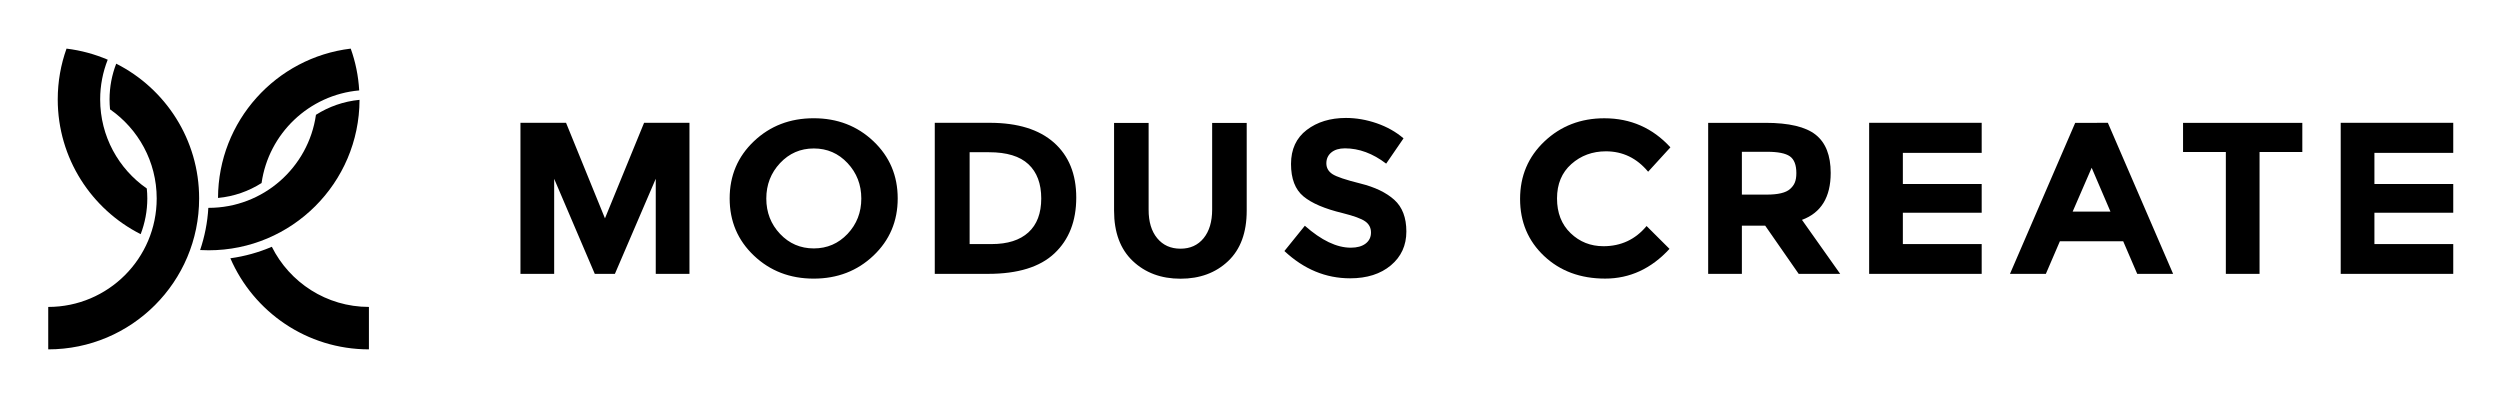
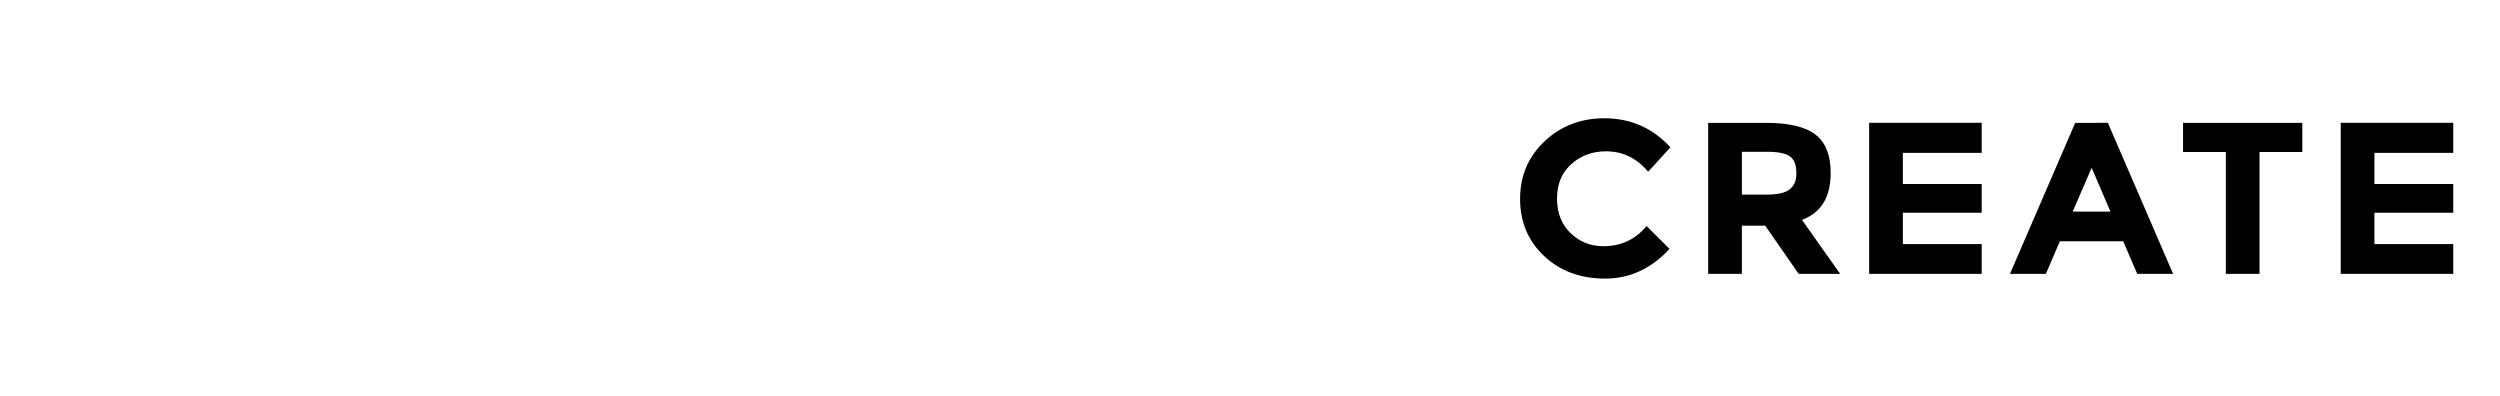
<svg xmlns="http://www.w3.org/2000/svg" role="img" viewBox="545.57 474.07 828.36 131.36">
  <title>Modus horizontal (black)-01 (4).svg</title>
  <style>svg {enable-background:new 0 0 1920 1080}</style>
  <style />
  <g id="Layer_1">
-     <path d="M594.38 539.82c0-1.11-.06-2.21-.17-3.29-9.34-6.49-15.45-17.29-15.45-29.52 0-4.65.89-9.08 2.5-13.16-4.28-1.83-8.86-3.09-13.65-3.67-1.88 5.26-2.91 10.92-2.91 16.83 0 19.51 11.18 36.41 27.48 44.65 1.41-3.68 2.2-7.67 2.2-11.84z" />
-     <path d="M584.08 495.17c-1.42 3.67-2.21 7.66-2.21 11.84 0 1.11.06 2.2.16 3.29 9.34 6.49 15.46 17.29 15.46 29.53 0 19.85-16.09 35.94-35.94 35.94v14.06c27.61 0 50-22.39 50-50 .01-19.52-11.17-36.42-27.47-44.66zm51.56 60.67c-4.32 1.85-8.93 3.15-13.74 3.81 7.68 17.75 25.34 30.18 45.91 30.18v-14.06c-14.09-.01-26.28-8.13-32.17-19.93zm-3.4-21.12c2.33-16.39 15.71-29.21 32.35-30.69-.28-4.83-1.24-9.48-2.81-13.85-24.72 2.97-43.89 23.98-43.97 49.48 5.28-.49 10.18-2.24 14.43-4.94z" />
-     <path d="M650.26 512.11c-2.48 17.43-17.46 30.83-35.57 30.83h-.09c-.28 4.87-1.22 9.56-2.72 13.98.93.05 1.87.08 2.82.08 27.56 0 49.92-22.3 50-49.85-5.29.51-10.19 2.26-14.44 4.96z" />
+     <path d="M594.38 539.82z" />
    <g>
-       <path d="M762.84 533.32l-13.53 31.5h-6.66l-13.46-31.5v31.5h-11.17v-50.05h15.11l12.89 31.65 12.96-31.65h15.04v50.05h-11.17v-31.5zm72.14 25.45c-5.36 5.08-11.96 7.62-19.8 7.62s-14.44-2.54-19.8-7.62c-5.36-5.08-8.04-11.39-8.04-18.95 0-7.55 2.68-13.87 8.04-18.95 5.36-5.08 11.96-7.62 19.8-7.62s14.44 2.54 19.8 7.62c5.36 5.08 8.04 11.39 8.04 18.95 0 7.55-2.68 13.87-8.04 18.95zm-4.02-18.91c0-4.59-1.52-8.5-4.55-11.74s-6.76-4.86-11.19-4.86-8.15 1.62-11.19 4.86c-3.03 3.24-4.55 7.15-4.55 11.74s1.52 8.49 4.55 11.7c3.03 3.21 6.76 4.82 11.19 4.82 4.42 0 8.15-1.61 11.19-4.82 3.03-3.22 4.55-7.12 4.55-11.7zm63.83-18.54c4.93 4.37 7.39 10.44 7.39 18.22 0 7.78-2.4 13.94-7.21 18.47-4.81 4.54-12.14 6.8-22 6.8H855.3v-50.05h18.26c9.23.01 16.3 2.2 21.23 6.56zm-8.46 29.75c2.83-2.58 4.25-6.32 4.25-11.24s-1.42-8.7-4.25-11.35c-2.84-2.65-7.18-3.97-13.05-3.97h-6.43v30.43h7.32c5.27 0 9.32-1.29 12.16-3.87zM929 553c1.91 2.32 4.48 3.47 7.71 3.47 3.23 0 5.78-1.16 7.67-3.47 1.88-2.31 2.83-5.48 2.83-9.49v-28.7h11.45v29.06c0 7.26-2.05 12.83-6.16 16.72-4.11 3.89-9.37 5.83-15.78 5.83s-11.68-1.96-15.81-5.87c-4.13-3.91-6.2-9.47-6.2-16.68v-29.06h11.45v28.7c-.02 4.02.93 7.18 2.84 9.49zm57.69-28.41c-1.09.91-1.64 2.11-1.64 3.6 0 1.49.67 2.68 2 3.56 1.33.88 4.42 1.92 9.25 3.12 4.83 1.2 8.58 3 11.25 5.4 2.67 2.4 4.01 5.9 4.01 10.51 0 4.61-1.71 8.34-5.13 11.21-3.42 2.87-7.93 4.3-13.51 4.3-8.06 0-15.32-3.01-21.77-9.04l6.77-8.38c5.49 4.85 10.56 7.27 15.22 7.27 2.09 0 3.73-.45 4.92-1.36 1.19-.91 1.78-2.13 1.78-3.67s-.63-2.77-1.89-3.67c-1.26-.91-3.76-1.82-7.5-2.76-5.92-1.42-10.26-3.27-13-5.55s-4.11-5.85-4.11-10.73c0-4.87 1.74-8.63 5.21-11.28 3.47-2.64 7.8-3.97 13-3.97 3.4 0 6.8.59 10.19 1.76 3.4 1.18 6.36 2.84 8.88 5l-5.75 8.38c-4.42-3.38-8.98-5.07-13.69-5.07-1.9.01-3.39.46-4.49 1.37z" />
-     </g>
+       </g>
    <g>
      <path d="M1076.85 555.65c5.83 0 10.6-2.23 14.3-6.69l7.6 7.57c-6.03 6.56-13.15 9.85-21.33 9.85-8.19 0-14.93-2.5-20.23-7.49-5.3-5-7.95-11.3-7.95-18.92 0-7.62 2.7-13.97 8.1-19.07 5.4-5.09 12-7.64 19.81-7.64 8.72 0 16.02 3.21 21.9 9.63l-7.38 8.08c-3.75-4.51-8.42-6.76-13.99-6.76-4.46 0-8.28 1.41-11.45 4.22-3.17 2.82-4.75 6.61-4.75 11.39s1.49 8.61 4.49 11.5c3 2.89 6.63 4.33 10.88 4.33zm75.31-24.27c0 8.02-3.17 13.2-9.52 15.54l12.67 17.9h-13.75l-11.1-15.97h-7.73v15.97h-11.17v-50.05h18.97c7.78 0 13.33 1.31 16.65 3.94 3.32 2.63 4.98 6.85 4.98 12.67zm-13.46 5.31c1.38-1.24 2.08-2.58 2.08-5.28s-.72-4.55-2.15-5.55-3.94-1.5-7.52-1.5h-8.38v14.19h8.16c3.82.01 6.42-.61 7.81-1.86zm63.49-21.92v9.95h-26.12v10.31h26.12v9.52h-26.12v10.38h26.12v9.88h-37.29v-50.05h37.29zm51.54 50.05l-4.65-10.81h-20.98l-4.65 10.81h-11.89l21.62-50.05H1244l21.62 50.05h-11.89zm-15.1-35.16l-6.3 14.53h12.53l-6.23-14.53zm55.63-5.22v40.38h-11.17v-40.38h-14.18v-9.67h39.52v9.67h-14.17zm64.18-9.67v9.95h-26.12v10.31h26.12v9.52h-26.12v10.38h26.12v9.88h-37.29v-50.05h37.29z" />
    </g>
  </g>
</svg>